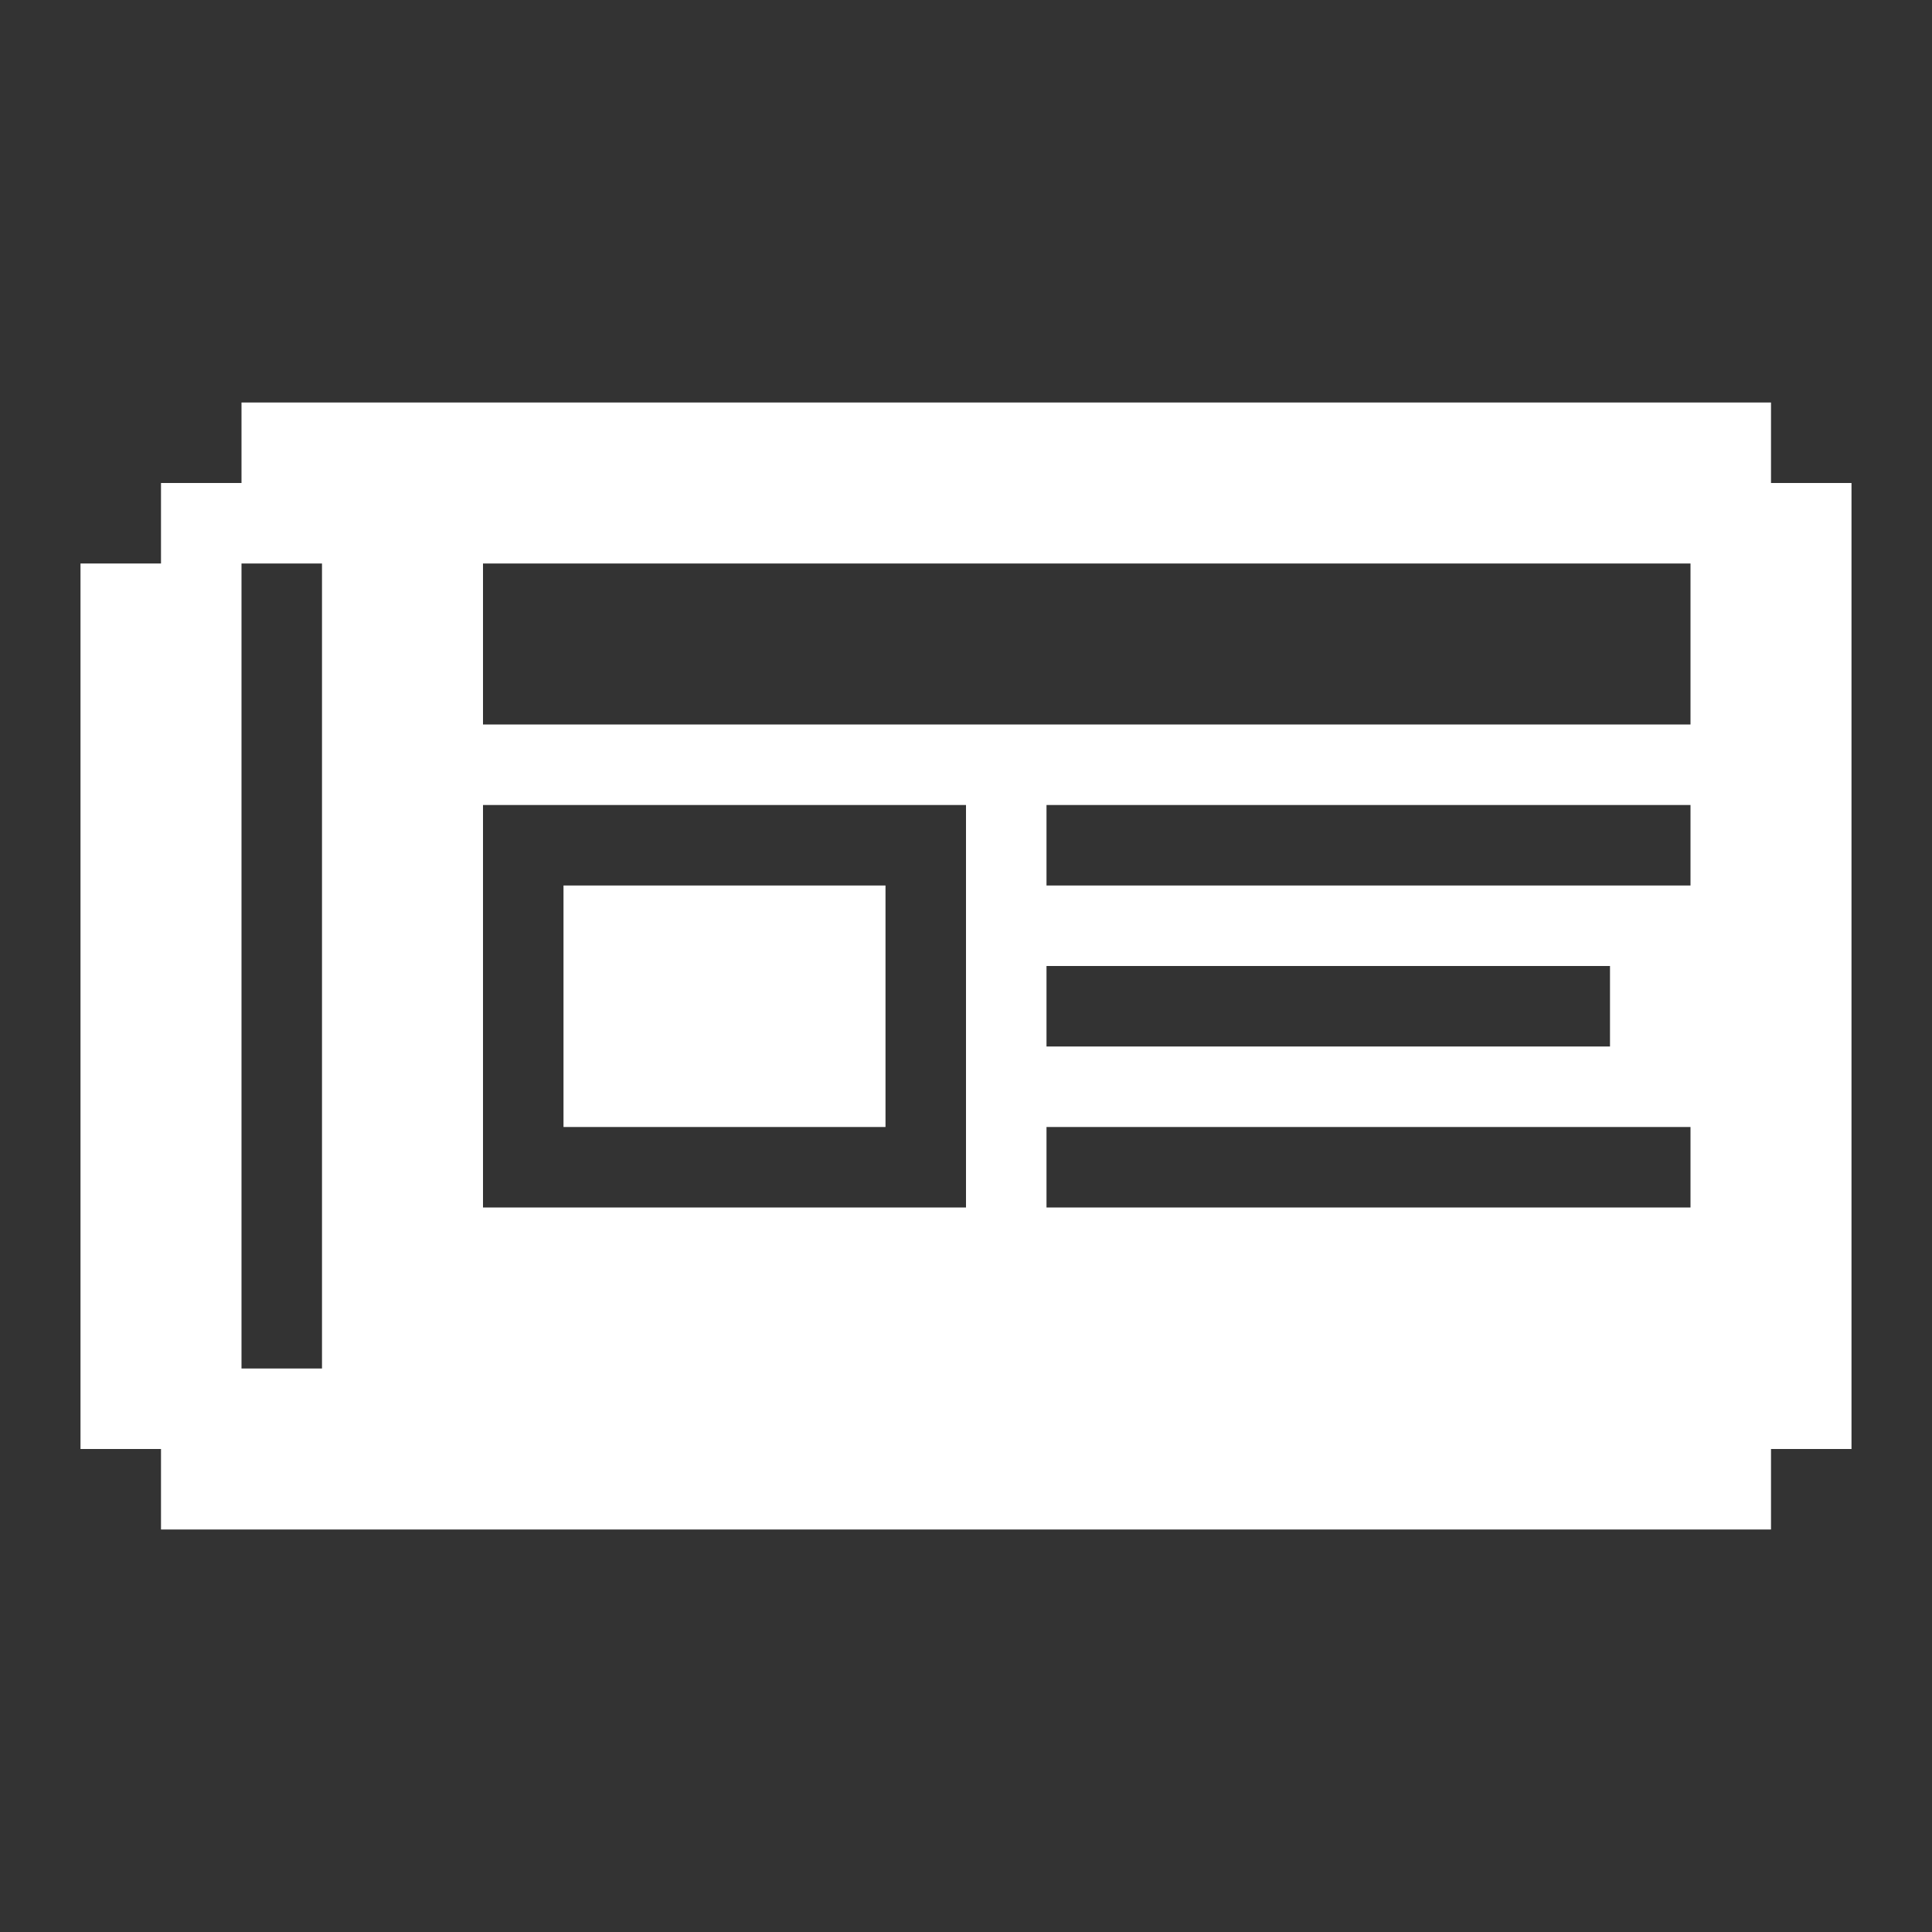
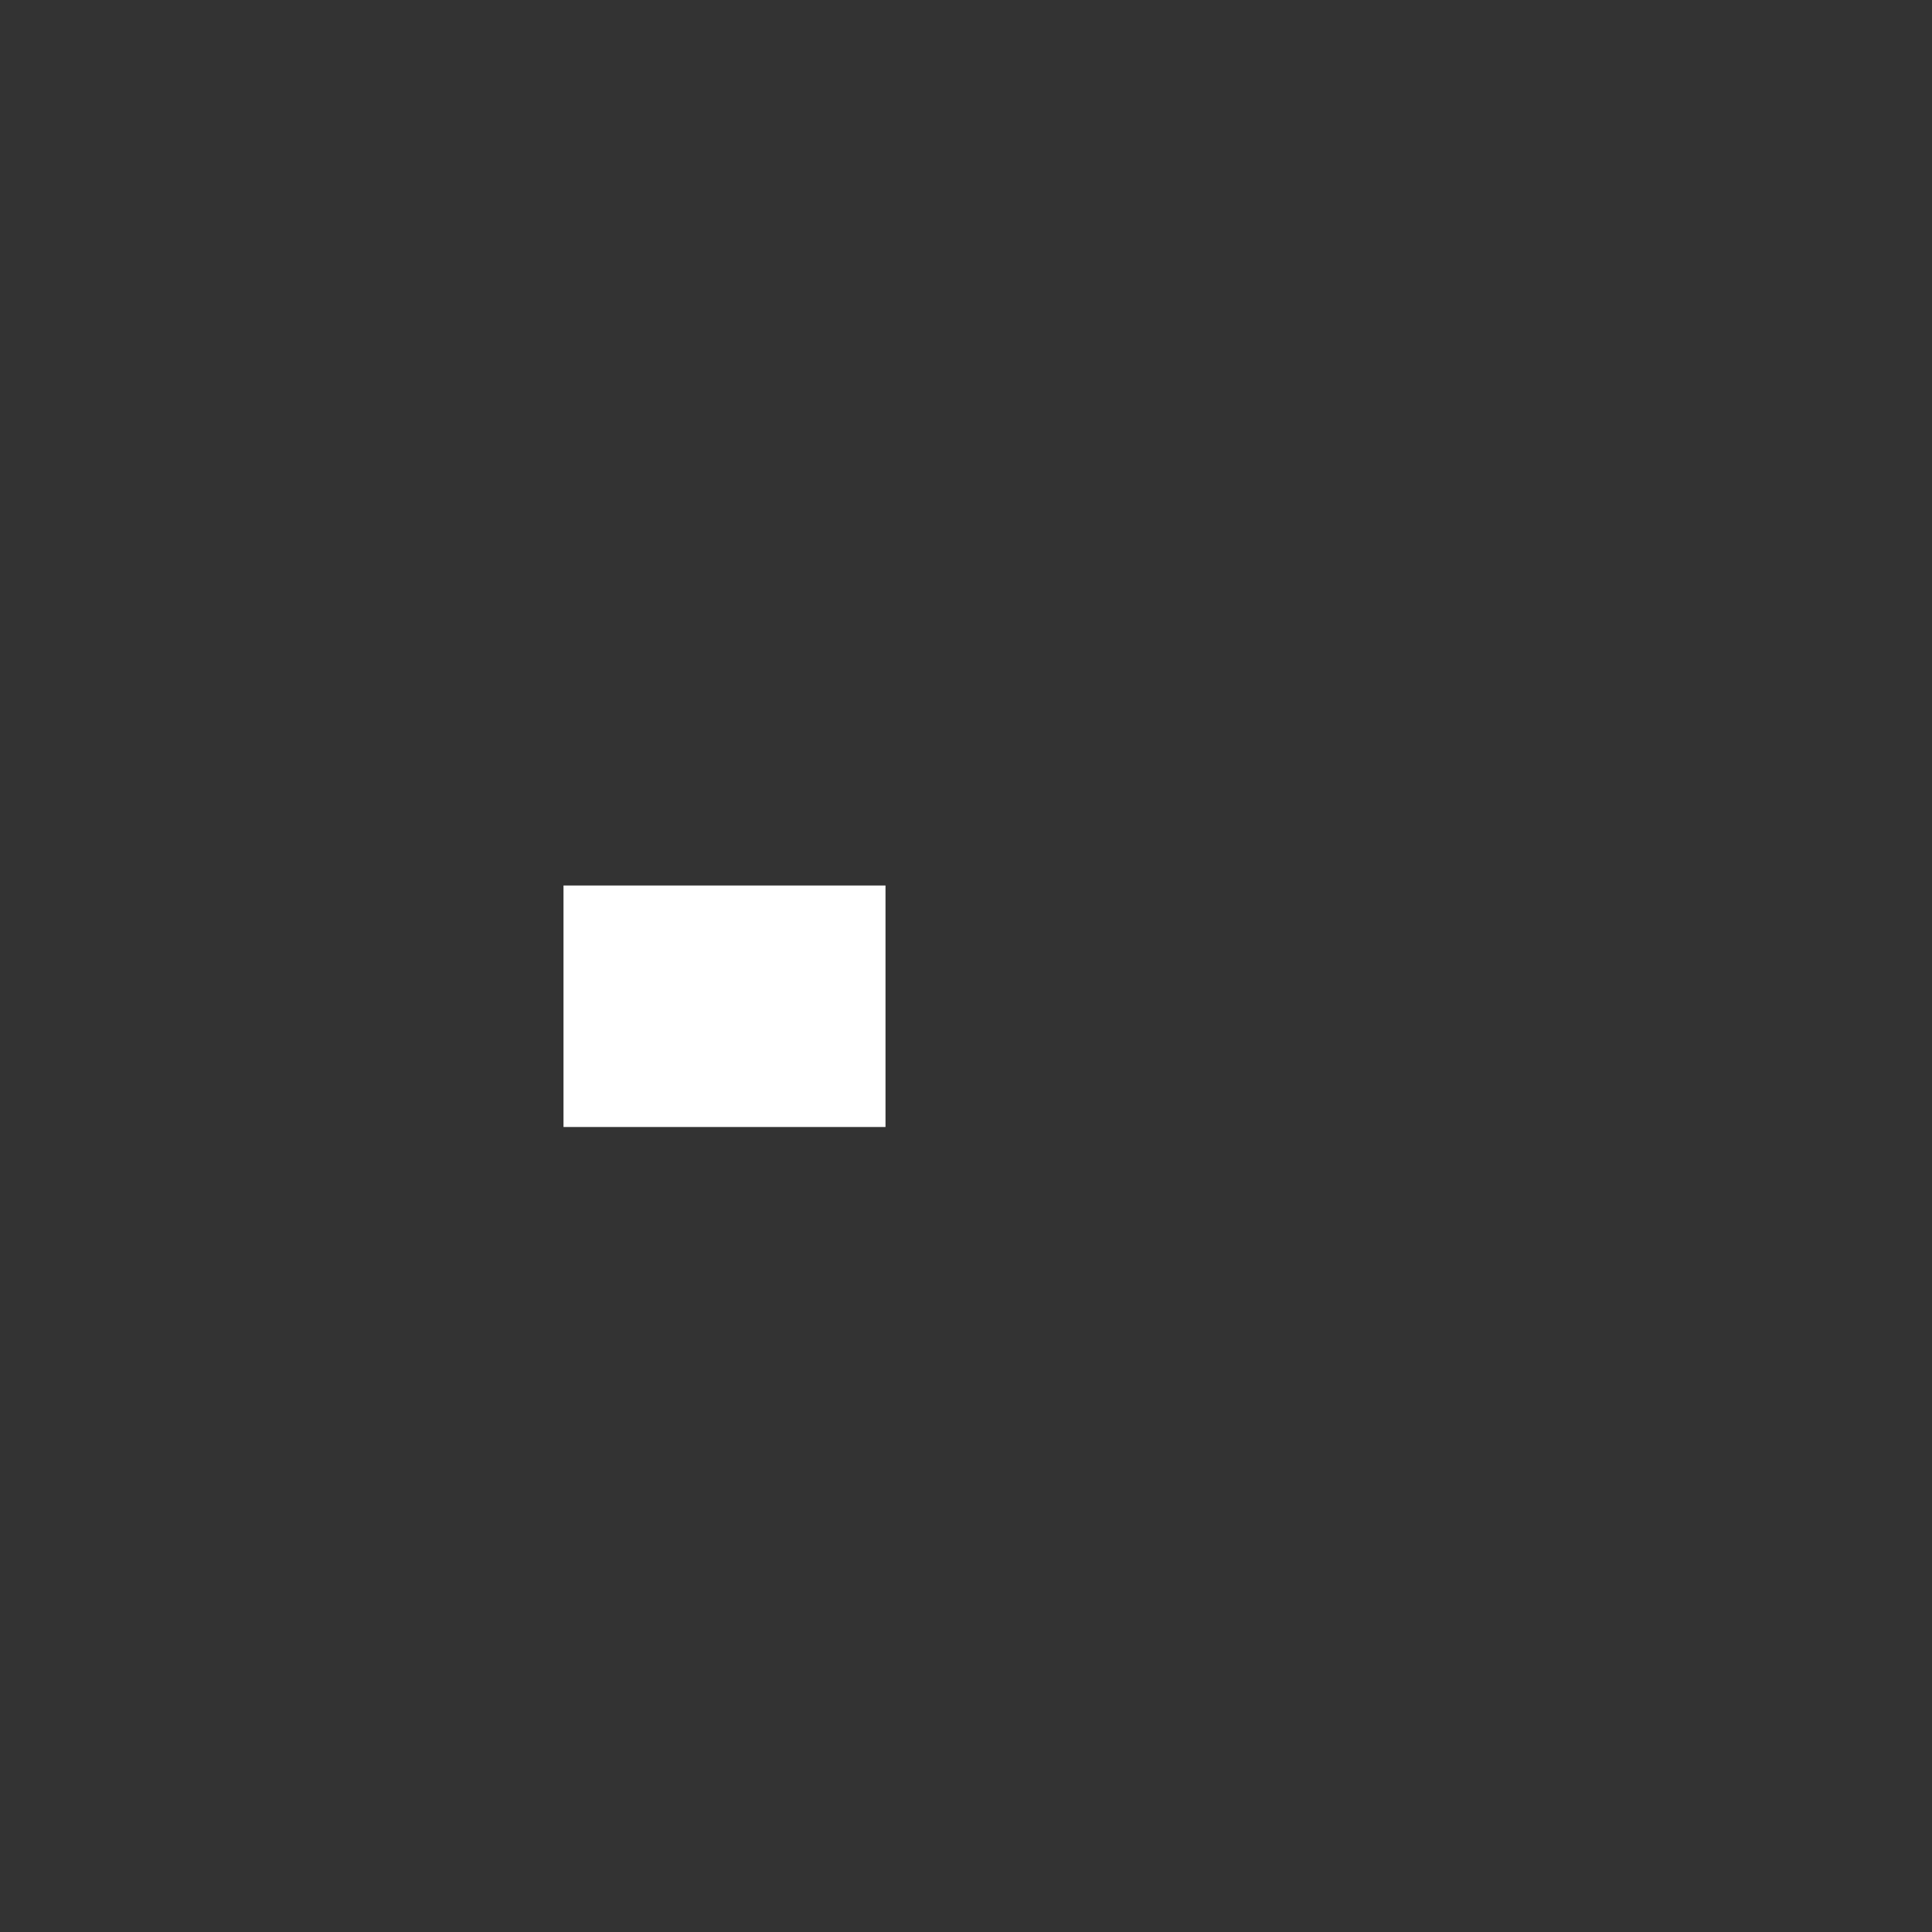
<svg xmlns="http://www.w3.org/2000/svg" width="24" height="24" viewBox="0 0 24 24" fill="none">
  <rect x="0" y="0" width="24" height="24" fill="#333333" stroke="none" />
-   <path d="M22 6V5H3V6H2V7H1V18H2V19H22V18H23V6H22ZM4 17H3V7H4V17ZM12 15H6V10H12V15ZM21 15H13V14H21V15ZM13 13V12H20V13H13ZM21 11H13V10H21V11ZM21 9H6V7H21V9Z" fill="white" />
  <path d="M11 11H7V14H11V11Z" fill="white" />
</svg>